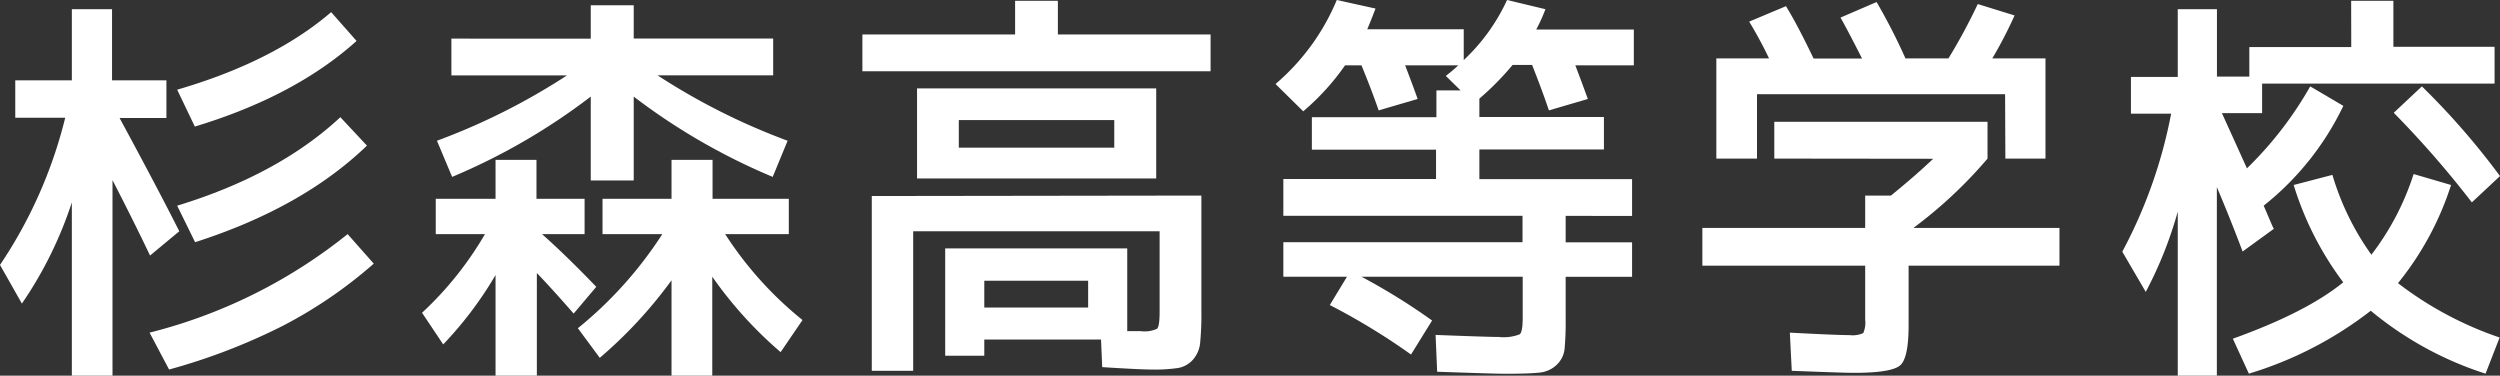
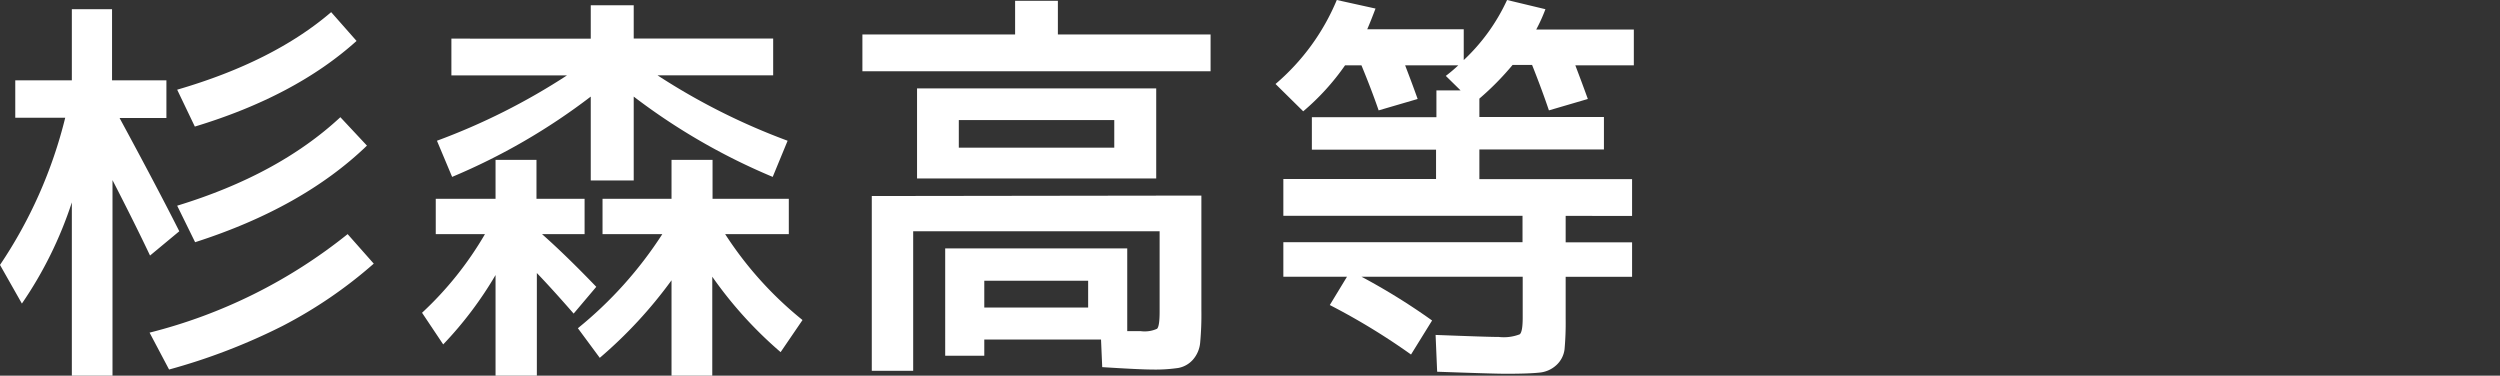
<svg xmlns="http://www.w3.org/2000/svg" viewBox="0 0 271.77 40.84">
  <rect x="0" y="0" width="271.77" height="40.84" fill="#333333" stroke="none" />
  <defs>
    <style>.cls-1{fill:#fff;}</style>
  </defs>
  <g id="レイヤー_2" data-name="レイヤー 2">
    <g id="修学館">
      <path class="cls-1" d="M1.66,8.73H7.81V1h4.37V8.73h5.91v4.1H13q4.11,7.59,6.49,12.31l-3.18,2.64q-1.58-3.34-4.08-8.2V40.84H7.81V22A42.94,42.94,0,0,1,2.38,33L0,28.8a50,50,0,0,0,7.09-16H1.66Zm14.6,27.43A56.28,56.28,0,0,0,37.79,25.45l2.84,3.21a49.26,49.26,0,0,1-9.91,6.77,66,66,0,0,1-12.34,4.74Zm3-26.41Q29.71,6.71,36,1.32l2.76,3.13q-6.66,6-17.58,9.31Zm0,12.61Q30.27,19,37,12.74l2.89,3.09q-7,6.75-18.68,10.5Z" />
      <path class="cls-1" d="M47.37,21.61h6.5V17.38h4.45v4.23h5.23v3.84H58.92q2.58,2.28,5.9,5.73l-2.46,2.91q-2.3-2.64-4-4.41V40.84H53.87V29.9a40.72,40.72,0,0,1-5.69,7.54L45.88,34a37,37,0,0,0,6.84-8.55H47.37ZM85.62,15.3,84,19.23A68.27,68.27,0,0,1,68.89,10.5v9.12H64.22V10.5a68,68,0,0,1-15.07,8.73L47.5,15.3A70.65,70.65,0,0,0,61.63,8.2H49.07v-4H64.22V.57h4.67V4.19H84.05v4H71.48A71,71,0,0,0,85.62,15.3Zm.13,6.31v3.84H78.83a39.37,39.37,0,0,0,8.41,9.34l-2.38,3.49a44.1,44.1,0,0,1-7.43-8.2V40.84H73V30.47A48.77,48.77,0,0,1,65.2,38.9l-2.38-3.22A43.4,43.4,0,0,0,72,25.45H65.5V21.61H73V17.38h4.46v4.23Z" />
      <path class="cls-1" d="M115,3.75h16.6v4H93.75v-4h16.6V.09H115ZM130.6,21.26V33.74a32.9,32.9,0,0,1-.13,3.48,3.25,3.25,0,0,1-.78,1.87,2.8,2.8,0,0,1-1.6.91,17.16,17.16,0,0,1-2.92.17c-.74,0-2.52-.08-5.35-.26l-.13-3H107v1.76h-4.25V27h19.79v9c.5,0,1,0,1.48,0a3.25,3.25,0,0,0,1.76-.26c.19-.18.28-.8.28-1.85V25.14H99.27V40.31h-4.5v-19ZM104.23,19.4H99.69V9.61h26V19.4Zm0-3.35h16.9v-3h-16.9ZM107,33.43h11.29V30.52H107Z" />
      <path class="cls-1" d="M138.66,9.13A24.22,24.22,0,0,0,145.32,0l4.21.93c-.29.76-.58,1.51-.9,2.25h10.49V6.53A20.92,20.92,0,0,0,163.83,0L168,1a18.09,18.09,0,0,1-1,2.21h10.61V7.1h-6.36c.31.82.76,2,1.36,3.66L168.38,12q-.76-2.25-1.83-4.94h-2.12a30.58,30.58,0,0,1-3.61,3.66v2h13.54v3.53H160.82v3.22h16.6v4H170.2v2.87h7.22v3.75H170.2v4.58a31.91,31.91,0,0,1-.12,3.29,2.79,2.79,0,0,1-.9,1.74,3.13,3.13,0,0,1-1.89.81c-.75.08-1.94.12-3.58.12-1,0-3.51-.08-7.48-.22l-.17-4c3.68.14,6,.22,6.88.22a4.78,4.78,0,0,0,2.27-.29c.22-.19.32-.8.32-1.83V30.08H148a69.5,69.5,0,0,1,7.68,4.76l-2.29,3.7a71.66,71.66,0,0,0-8.83-5.38l1.87-3.08h-6.92V26.33h26V23.46h-26v-4h16.6V16.27H142.61V12.74h13.54V9.83h2.63l-1.61-1.58a16.67,16.67,0,0,0,1.36-1.15h-5.78c.31.82.77,2,1.36,3.66L149.87,12Q149.11,9.79,148,7.1h-1.78a25.93,25.93,0,0,1-4.55,5Z" />
-       <path class="cls-1" d="M192.88,17.24v-4h23.18v4A48.74,48.74,0,0,1,208,24.78h15.88v4.1H207.48v6.49c0,2.35-.3,3.8-.91,4.34s-2.27.82-5,.82c-.9,0-3.17-.08-6.79-.22l-.21-4.15c3.36.18,5.53.27,6.49.27a2.82,2.82,0,0,0,1.49-.22,2.82,2.82,0,0,0,.21-1.46V28.88h-17.7v-4.1h17.7V21.26h2.8q2.72-2.21,4.59-4Zm25.09-7H191v7h-4.42V6.35h5.73a44.74,44.74,0,0,0-2.16-4l4-1.68q1.27,2.07,3,5.69h5.27q-1.57-3.09-2.34-4.45L204,.22a64,64,0,0,1,3.14,6.13h4.67A61.36,61.36,0,0,0,215,.44L219,1.68a47.48,47.48,0,0,1-2.42,4.67h5.78V17.24H218Z" />
-       <path class="cls-1" d="M255.59.09h4.59v5h11v4H245.91V12.3h-4.37q1.49,3.27,2.72,6a39.74,39.74,0,0,0,6.88-8.91l3.6,2.12a30.9,30.9,0,0,1-8.66,10.85c.68,1.56,1,2.39,1.11,2.51l-3.4,2.47q-1.36-3.61-2.8-7V40.84h-4.25V23a43.46,43.46,0,0,1-3.48,8.73l-2.55-4.37a52.62,52.62,0,0,0,5.31-15h-4.37v-4h5.09V1H241V8.33h3.52V5.12h11.08Zm16.14,36.6-1.53,3.93a37.35,37.35,0,0,1-12.48-6.84,40.79,40.79,0,0,1-13.25,6.84l-1.74-3.8q8-2.87,12-6.13a34.38,34.38,0,0,1-5.39-10.58l4.21-1.1a29,29,0,0,0,4.24,8.68,28.81,28.81,0,0,0,4.59-8.77l4.07,1.19a32.77,32.77,0,0,1-5.77,10.67A38.21,38.21,0,0,0,271.73,36.69ZM260.22,12.26l3.06-2.87a80.91,80.91,0,0,1,8.49,9.75L268.71,22A106.56,106.56,0,0,0,260.22,12.26Z" />
    </g>
  </g>
</svg>